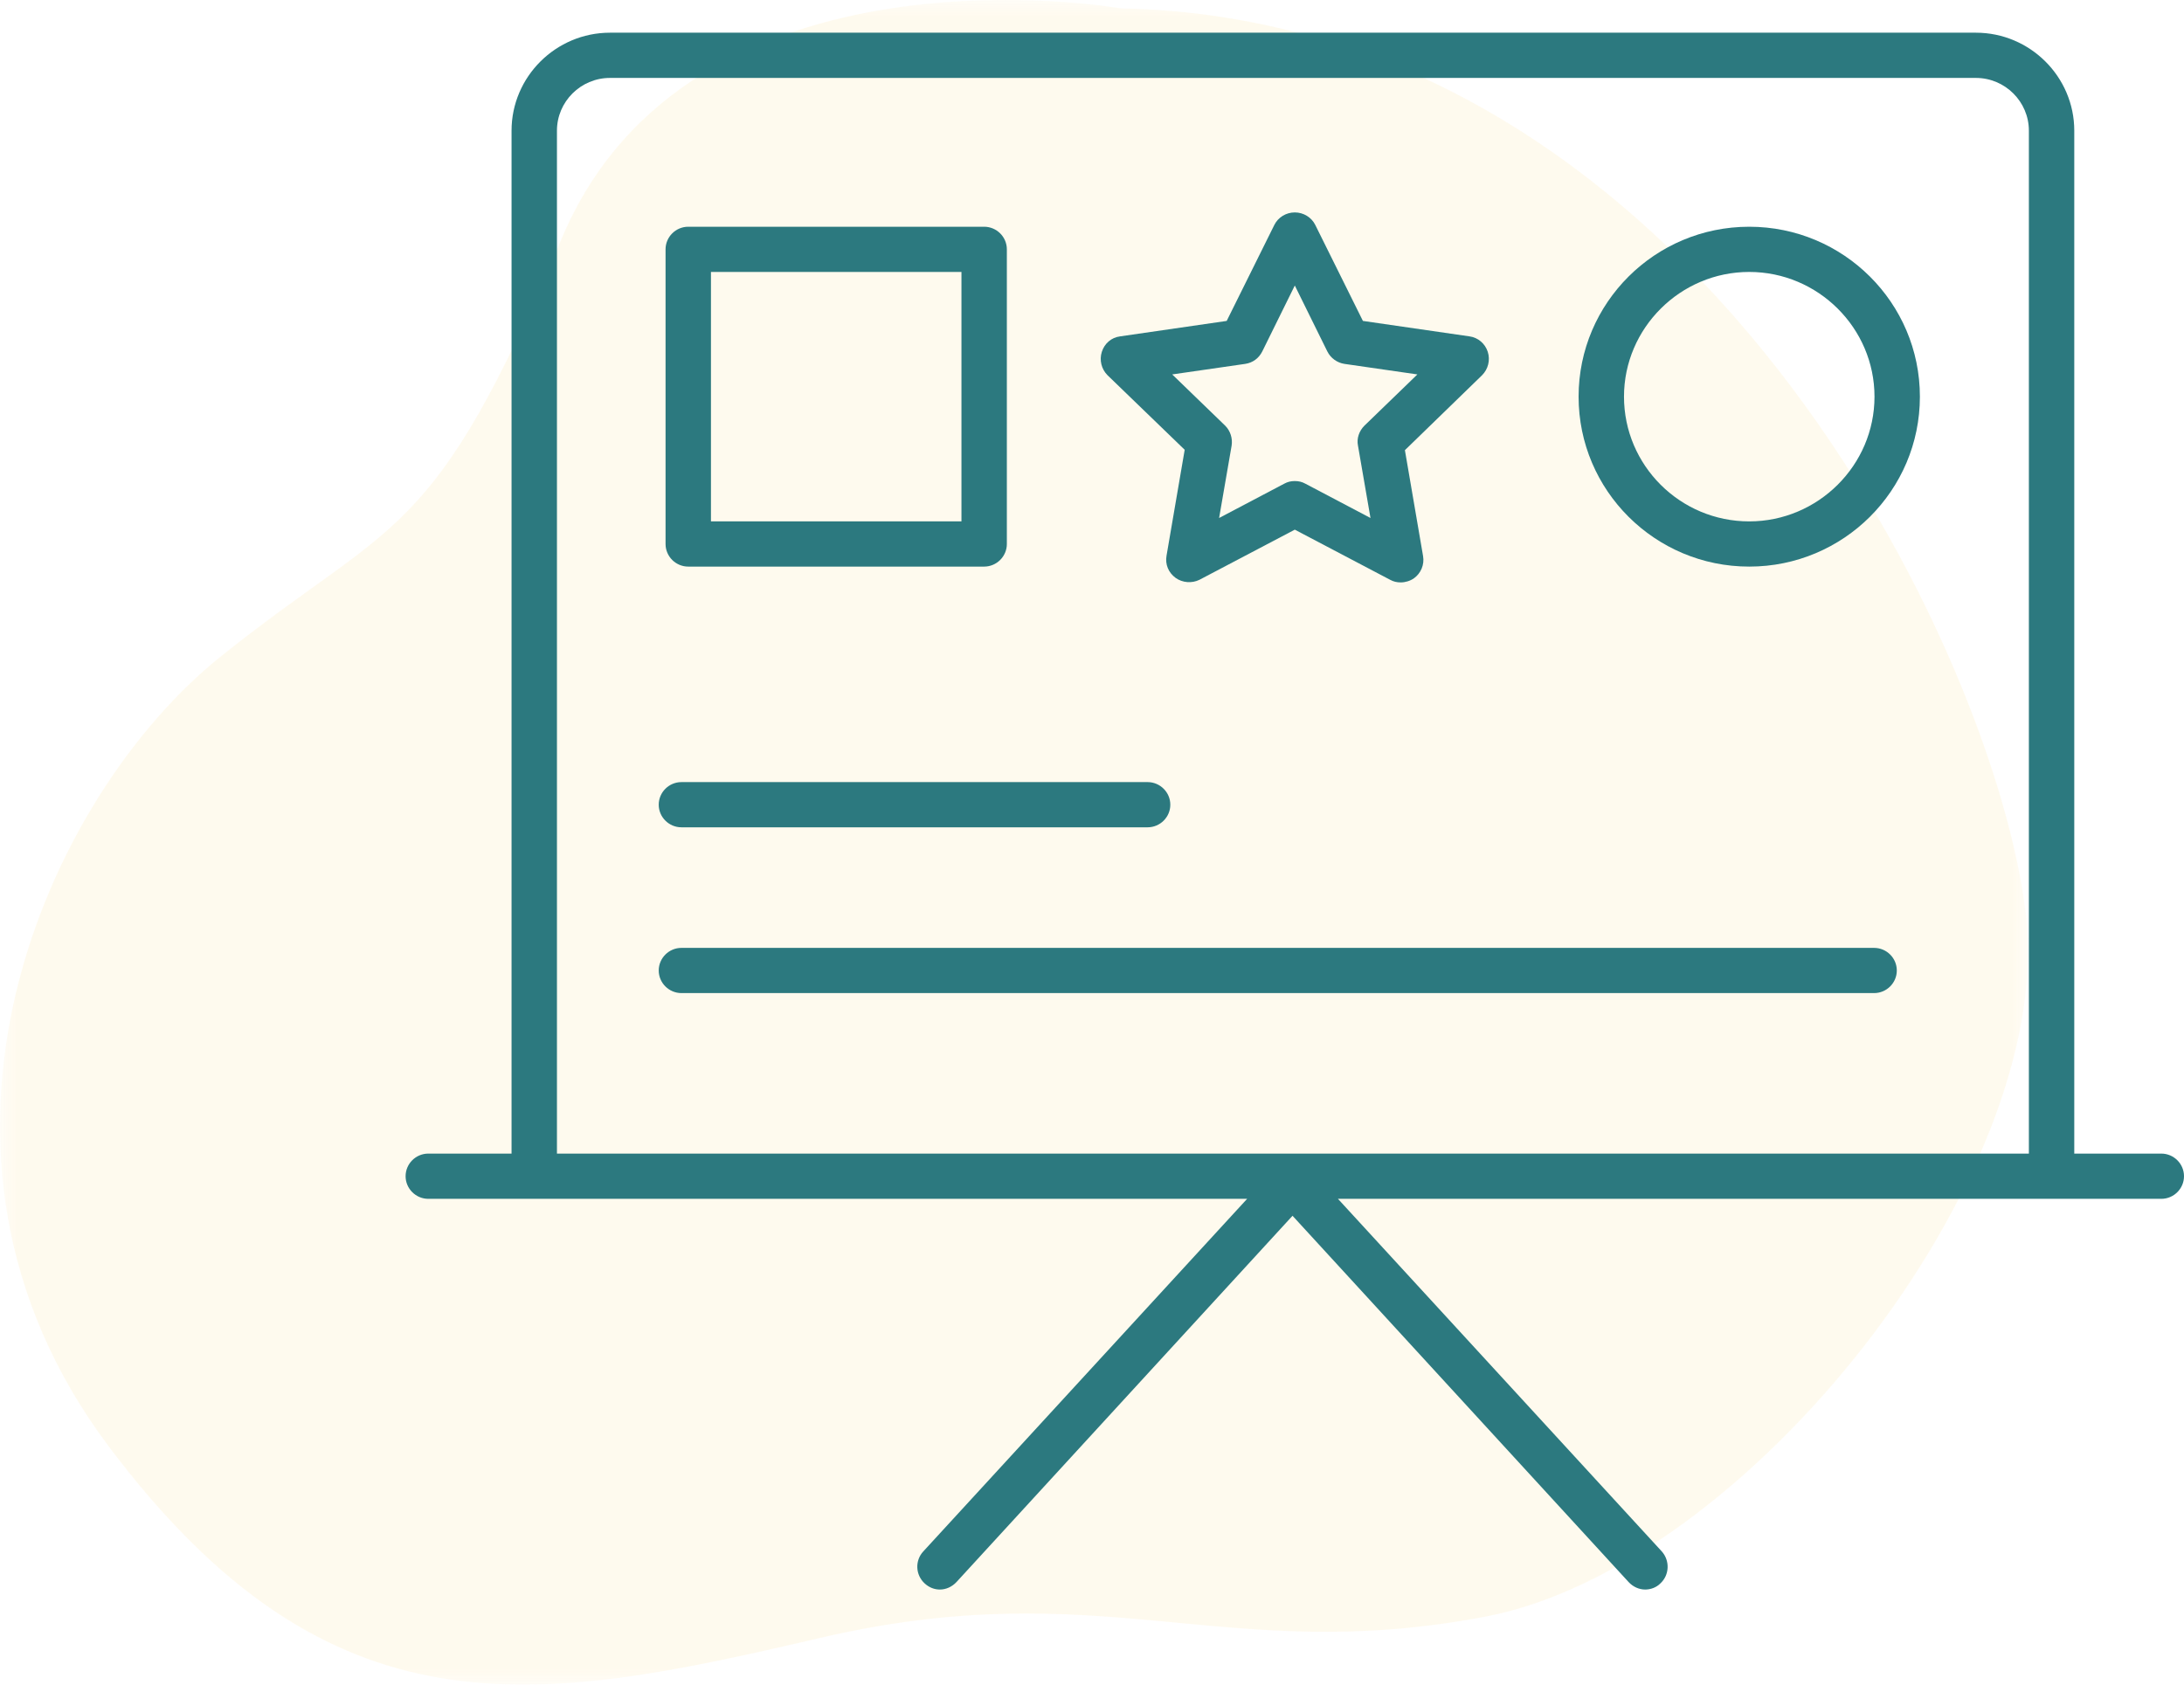
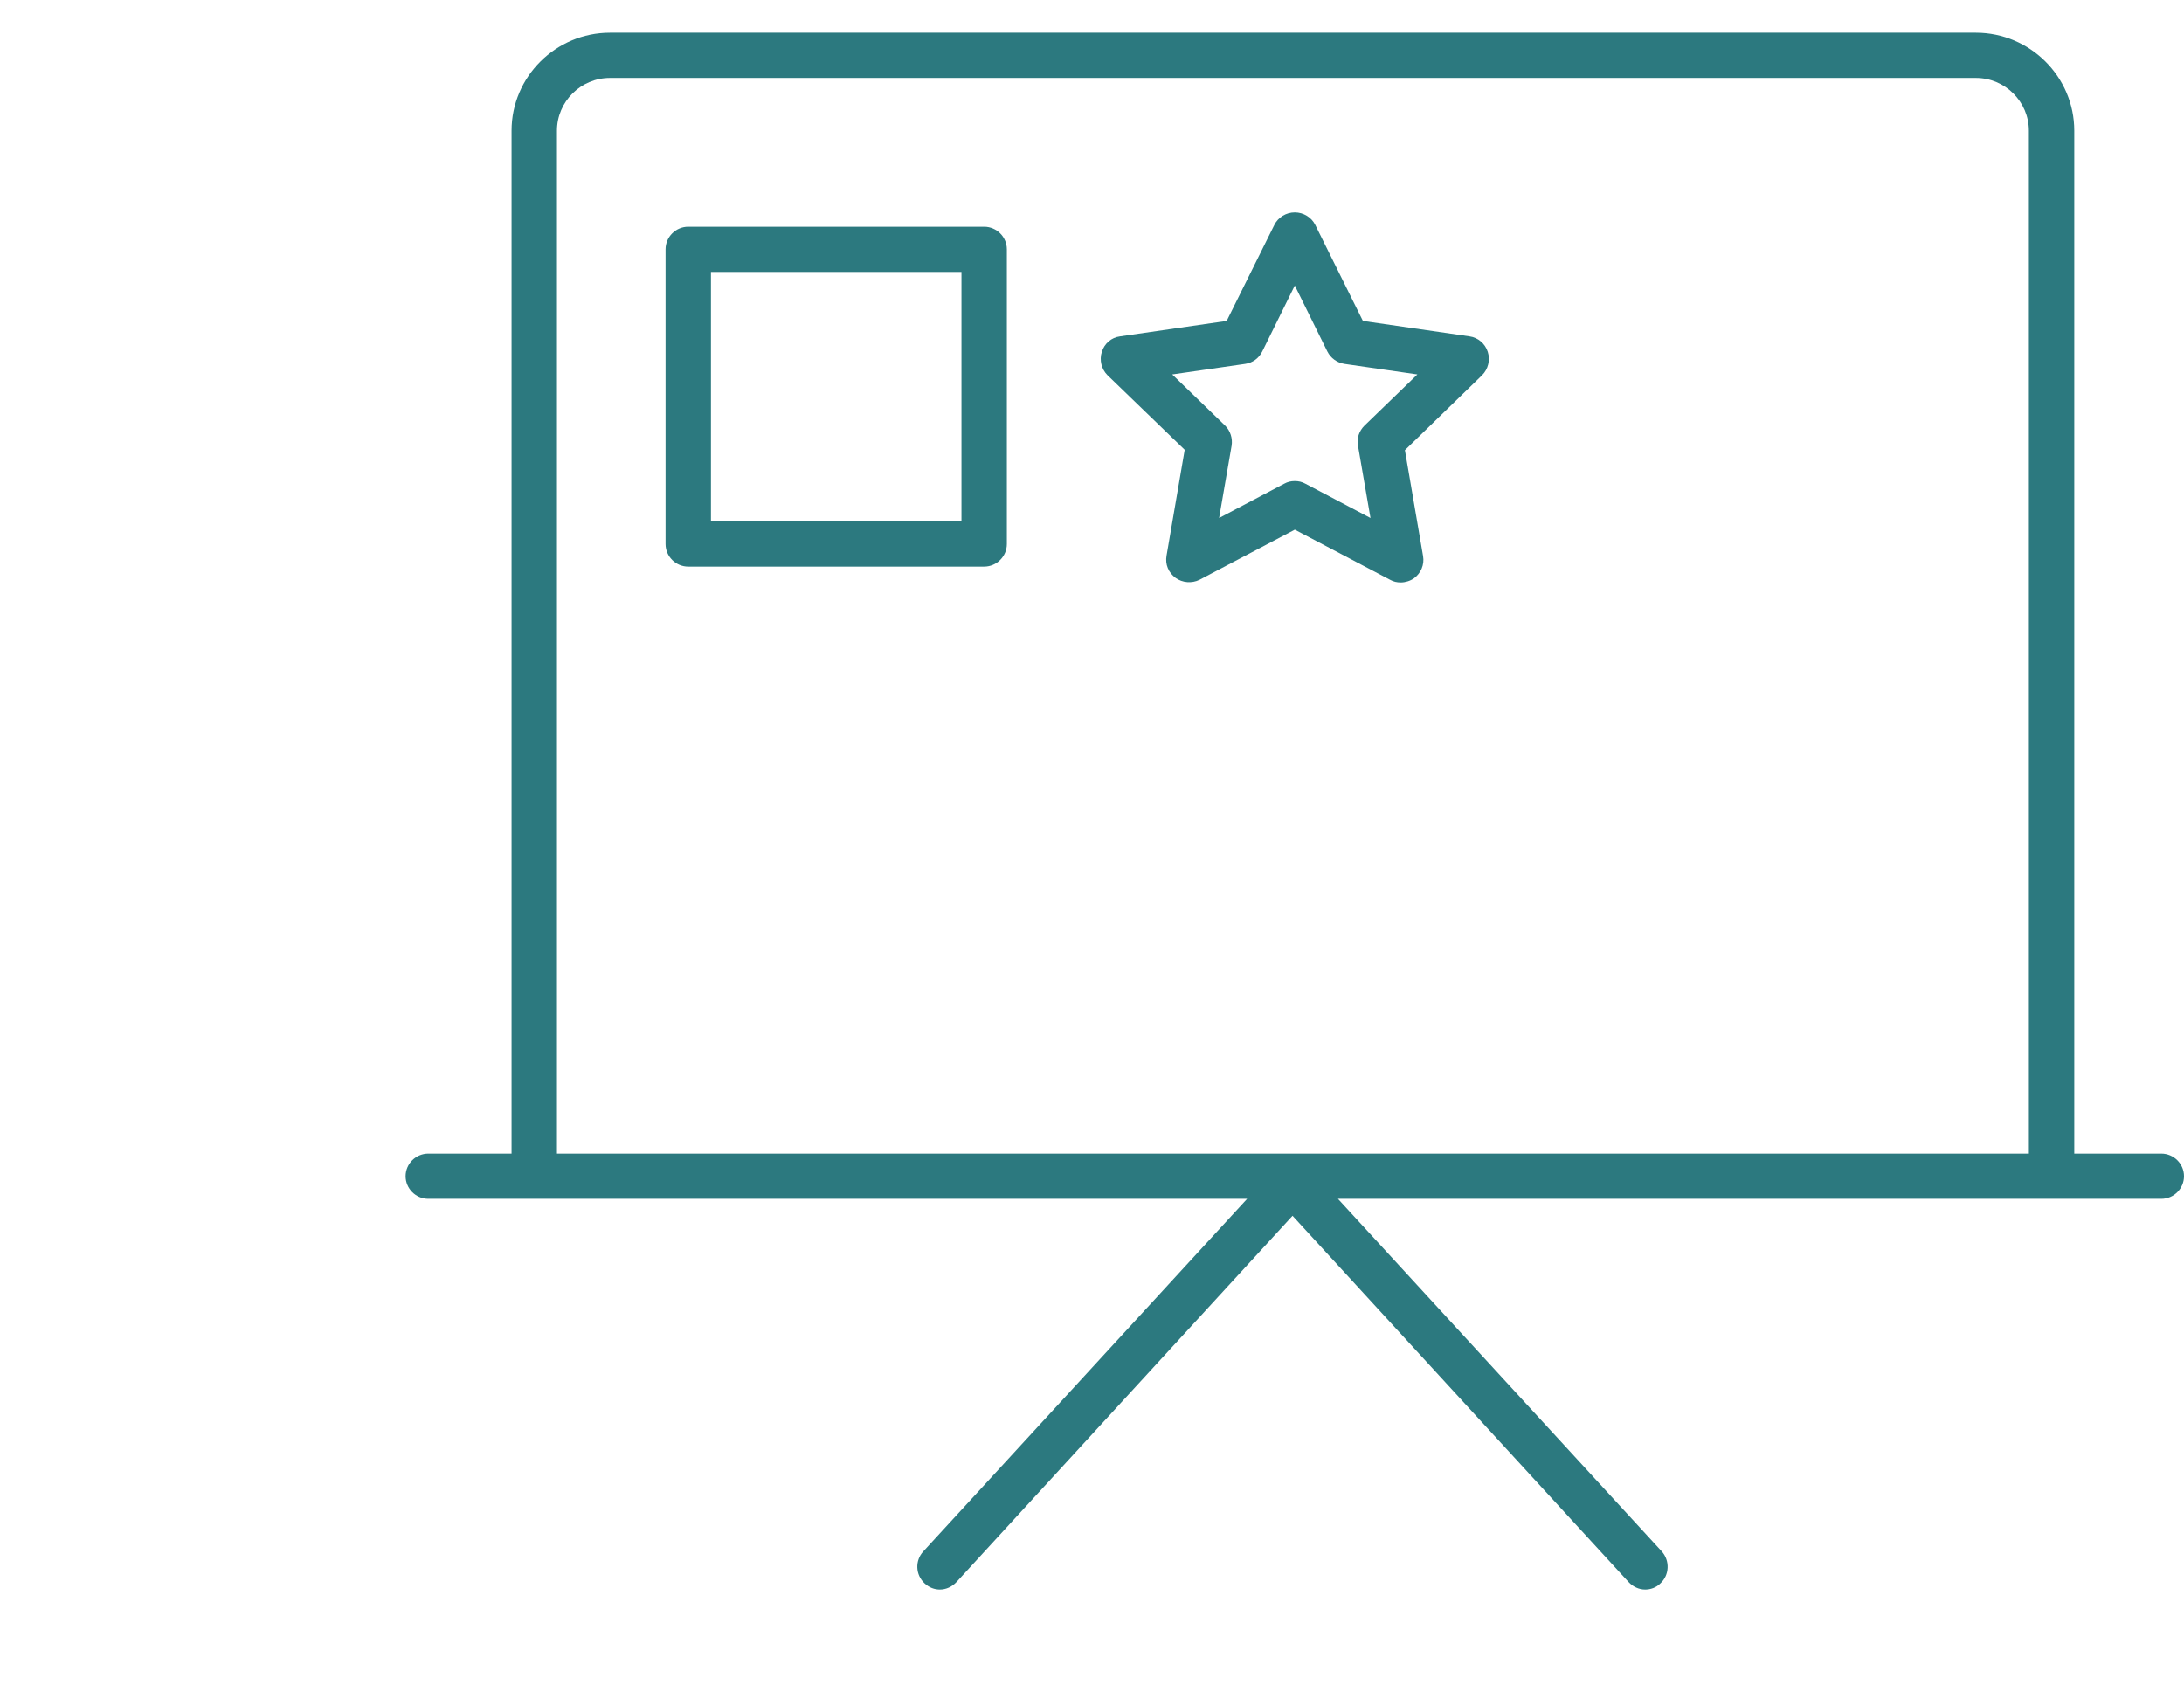
<svg xmlns="http://www.w3.org/2000/svg" xmlns:xlink="http://www.w3.org/1999/xlink" width="70px" height="54px" viewBox="0 0 70 54" version="1.1">
  <title>Group 18</title>
  <defs>
-     <polygon id="path-1" points="0 0 65 0 65 54 0 54" />
-   </defs>
+     </defs>
  <g id="v4a" stroke="none" stroke-width="1" fill="none" fill-rule="evenodd">
    <g id="Desktop-HD" transform="translate(-379, -1139)">
      <g id="servics" transform="translate(379, 1000)">
        <g id="Group-6" transform="translate(0, 121)">
          <g id="Group-18" transform="translate(0, 18)">
            <g id="icon-bg">
              <g id="Group-3">
                <mask id="mask-2" fill="white">
                  <use xlink:href="#path-1" />
                </mask>
                <g id="Clip-2" />
-                 <path d="M35.929,0.269 C35.929,0.269 22.124,-2.175 17.996,7.66 C13.869,17.493 12.649,16.576 7.067,21.05 C1.486,25.526 -3.637,36.877 3.479,46.357 C10.595,55.837 17.143,54.641 26.251,52.511 C35.36,50.381 39.203,53.417 47.6,51.823 C55.997,50.229 65.902,37.671 64.934,29.325 C63.967,20.979 54.289,0.626 35.929,0.269" id="Fill-1" fill="#FBD15B" opacity="0.318" mask="url(#mask-2)" />
              </g>
            </g>
            <g id="noun_presentation_2703980" transform="translate(13, 1)" fill="#2C797F" fill-rule="nonzero">
              <g id="Group">
                <path d="M56.272,35.978 L53.483,35.978 L53.483,3.188 C53.483,1.461 52.064,0.048 50.33,0.048 L6.549,0.048 C4.815,0.048 3.396,1.461 3.396,3.188 L3.396,35.978 L0.728,35.978 C0.327,35.978 0,36.304 0,36.703 C0,37.101 0.327,37.428 0.728,37.428 L26.972,37.428 L16.591,48.732 C16.324,49.022 16.336,49.481 16.639,49.758 C16.785,49.891 16.954,49.952 17.124,49.952 C17.318,49.952 17.512,49.867 17.658,49.71 L28.427,37.971 L39.197,49.71 C39.342,49.867 39.536,49.952 39.73,49.952 C39.9,49.952 40.082,49.891 40.215,49.758 C40.506,49.493 40.531,49.034 40.264,48.732 L29.883,37.428 L56.272,37.428 C56.673,37.428 57,37.101 57,36.703 C57,36.304 56.673,35.978 56.272,35.978 Z M4.851,3.188 C4.851,2.258 5.615,1.498 6.549,1.498 L50.33,1.498 C51.264,1.498 52.028,2.258 52.028,3.188 L52.028,35.978 L4.851,35.978 L4.851,3.188 Z" id="Shape" />
-                 <path d="M8.841,25.519 L23.782,25.519 C24.183,25.519 24.51,25.193 24.51,24.795 C24.51,24.396 24.183,24.07 23.782,24.07 L8.841,24.07 C8.441,24.07 8.113,24.396 8.113,24.795 C8.113,25.193 8.441,25.519 8.841,25.519 Z" id="Path" />
-                 <path d="M47.067,29.384 L8.841,29.384 C8.441,29.384 8.113,29.71 8.113,30.109 C8.113,30.507 8.441,30.833 8.841,30.833 L47.067,30.833 C47.468,30.833 47.795,30.507 47.795,30.109 C47.795,29.71 47.468,29.384 47.067,29.384 Z" id="Path" />
                <path d="M9.059,17.162 L18.543,17.162 C18.943,17.162 19.271,16.836 19.271,16.437 L19.271,6.993 C19.271,6.594 18.943,6.268 18.543,6.268 L9.059,6.268 C8.659,6.268 8.332,6.594 8.332,6.993 L8.332,16.437 C8.332,16.836 8.659,17.162 9.059,17.162 Z M9.787,7.717 L17.816,7.717 L17.816,15.713 L9.787,15.713 L9.787,7.717 Z" id="Shape" />
                <path d="M24.971,13.418 L24.389,16.812 C24.34,17.089 24.449,17.355 24.68,17.524 C24.898,17.681 25.201,17.705 25.444,17.585 L28.5,15.978 L31.556,17.585 C31.665,17.645 31.774,17.669 31.896,17.669 C32.041,17.669 32.199,17.621 32.32,17.536 C32.539,17.379 32.66,17.101 32.611,16.824 L32.029,13.43 L34.503,11.027 C34.697,10.833 34.77,10.543 34.685,10.278 C34.6,10.012 34.37,9.819 34.103,9.783 L30.683,9.287 L29.155,6.208 C29.034,5.966 28.779,5.809 28.5,5.809 C28.221,5.809 27.966,5.966 27.845,6.208 L26.317,9.287 L22.897,9.783 C22.618,9.819 22.4,10.012 22.315,10.278 C22.23,10.543 22.303,10.833 22.497,11.027 L24.971,13.418 Z M26.911,10.664 C27.154,10.628 27.348,10.483 27.457,10.266 L28.5,8.152 L29.543,10.266 C29.652,10.483 29.858,10.628 30.089,10.664 L32.429,11.002 L30.731,12.645 C30.562,12.814 30.477,13.056 30.525,13.285 L30.926,15.604 L28.84,14.505 C28.73,14.444 28.621,14.42 28.5,14.42 C28.379,14.42 28.27,14.444 28.16,14.505 L26.074,15.604 L26.475,13.285 C26.511,13.056 26.438,12.814 26.269,12.645 L24.571,11.002 L26.911,10.664 Z" id="Shape" />
-                 <path d="M43.065,6.268 C40.046,6.268 37.596,8.708 37.596,11.715 C37.596,14.722 40.046,17.162 43.065,17.162 C46.085,17.162 48.535,14.722 48.535,11.715 C48.535,8.708 46.085,6.268 43.065,6.268 Z M43.065,15.713 C40.846,15.713 39.051,13.913 39.051,11.715 C39.051,9.517 40.858,7.717 43.065,7.717 C45.273,7.717 47.08,9.517 47.08,11.715 C47.08,13.913 45.273,15.713 43.065,15.713 Z" id="Shape" />
              </g>
            </g>
          </g>
        </g>
      </g>
    </g>
  </g>
</svg>